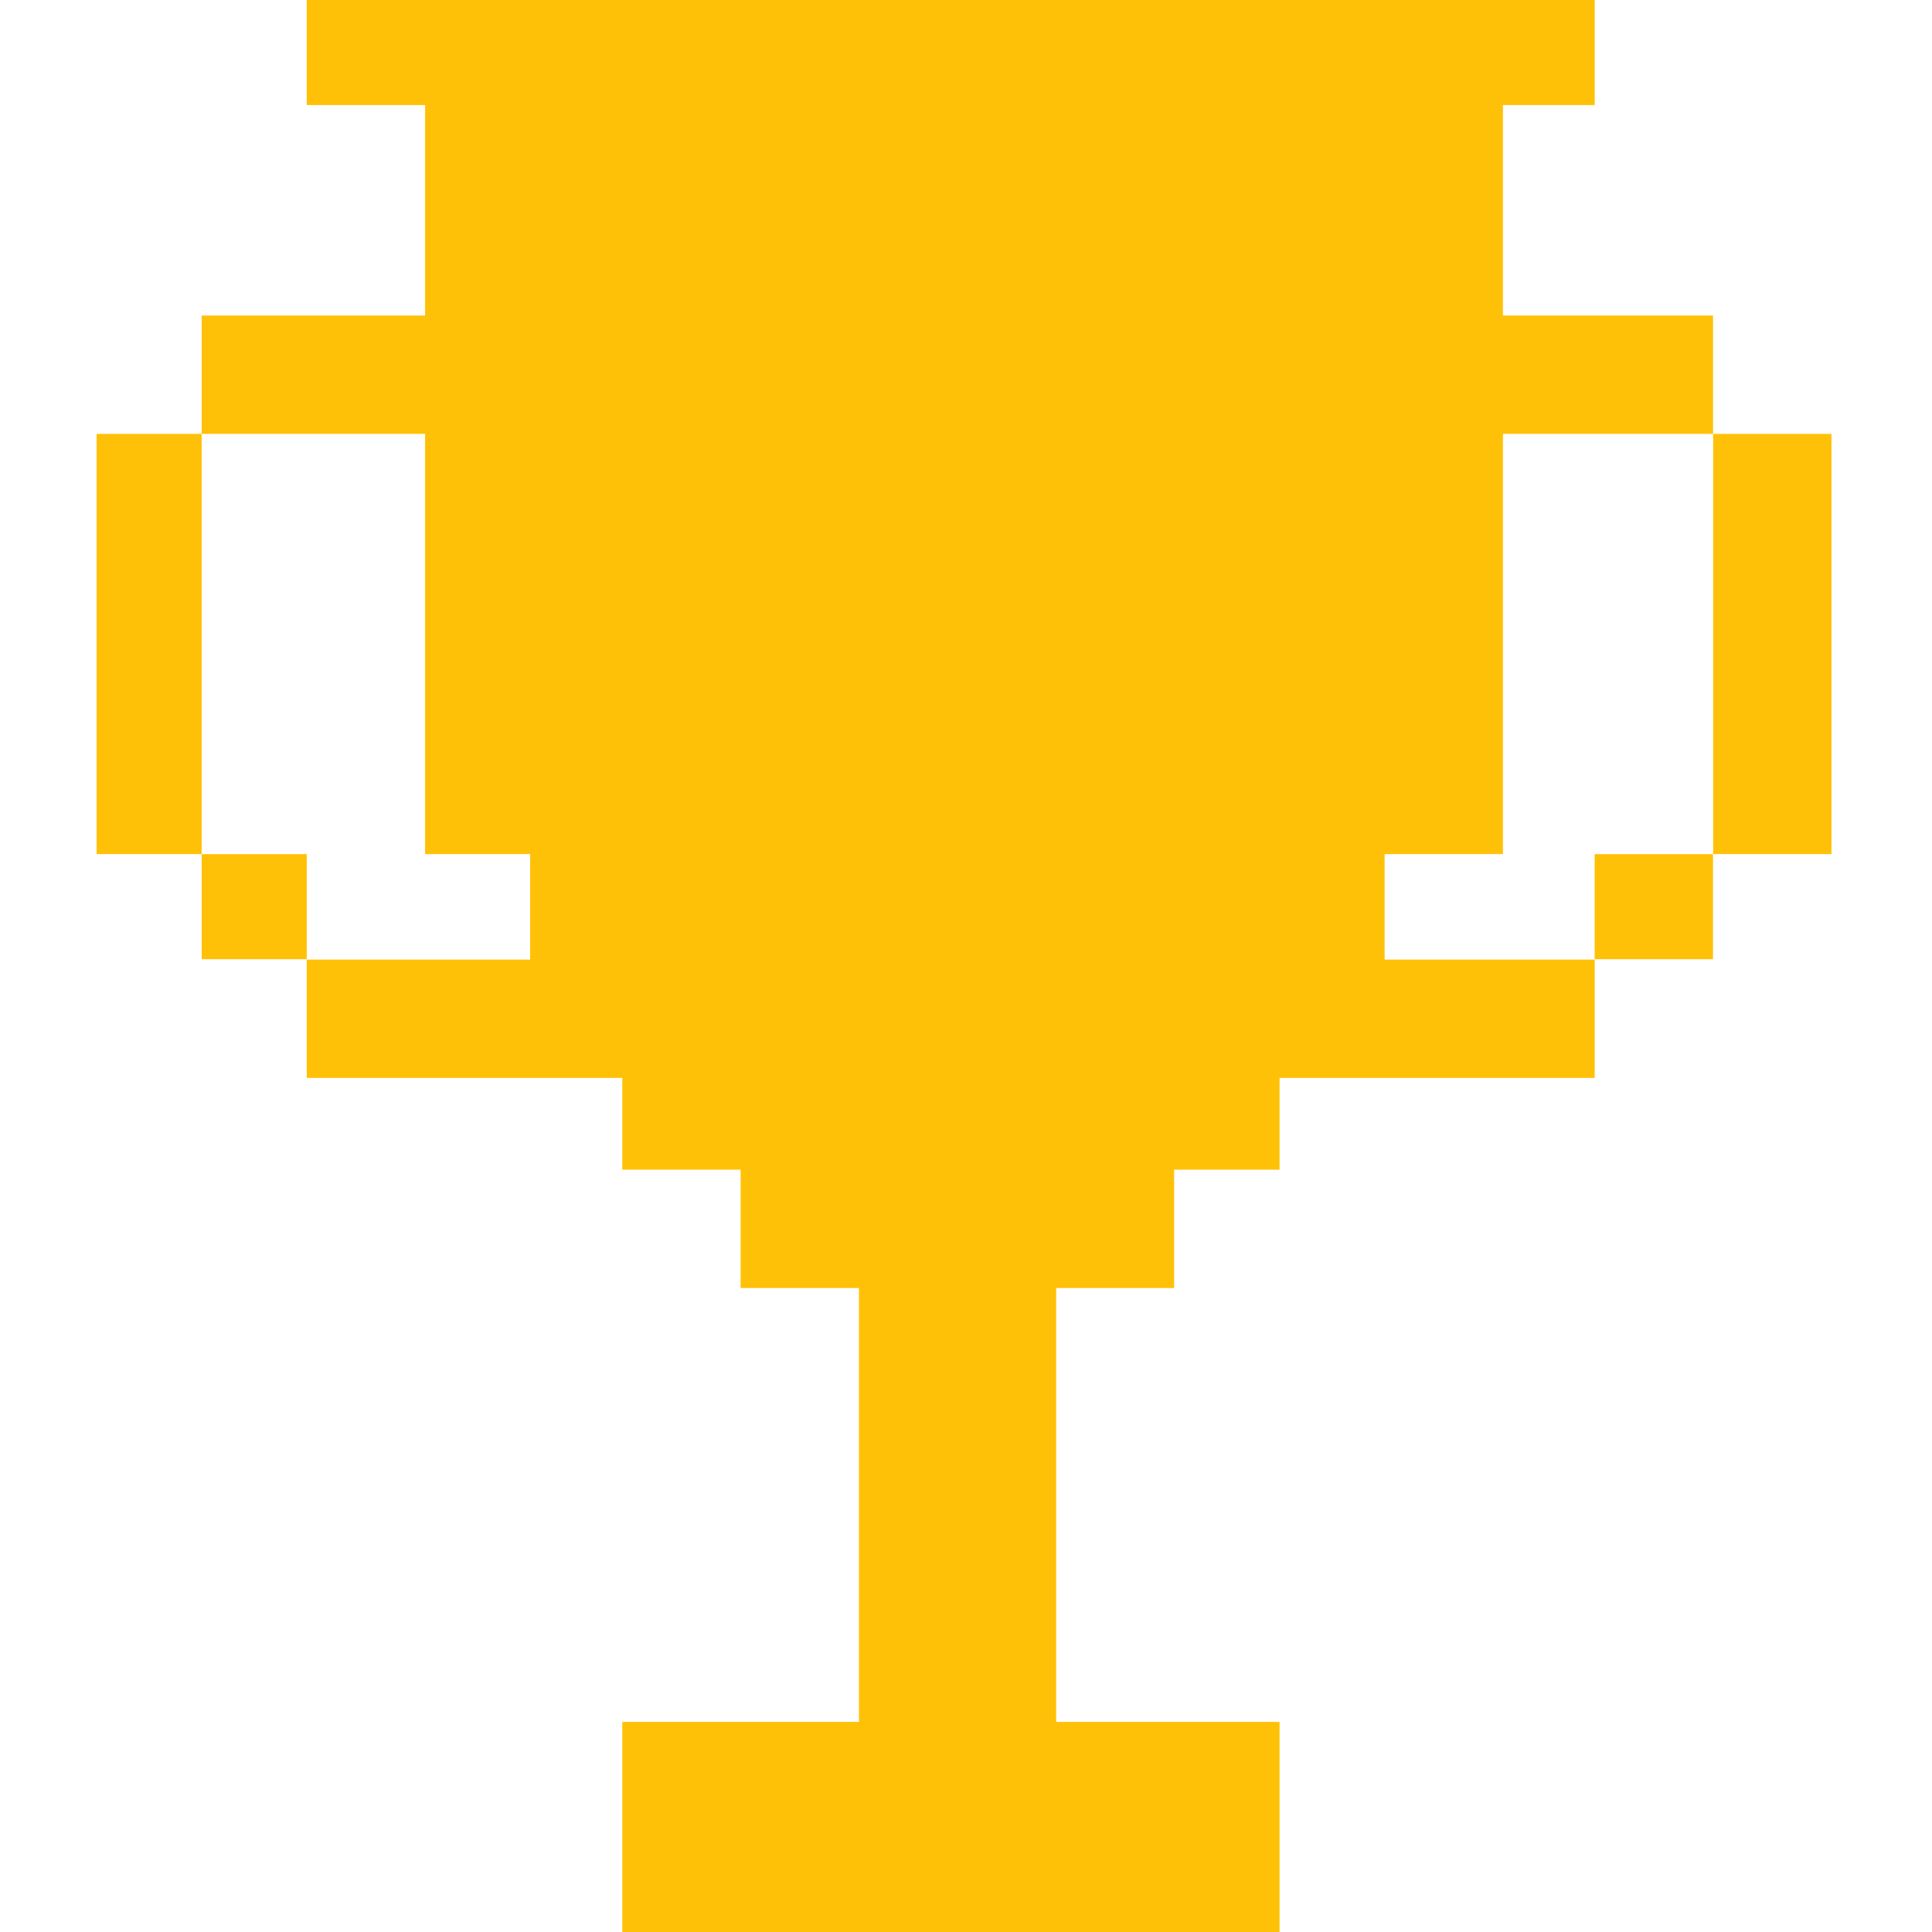
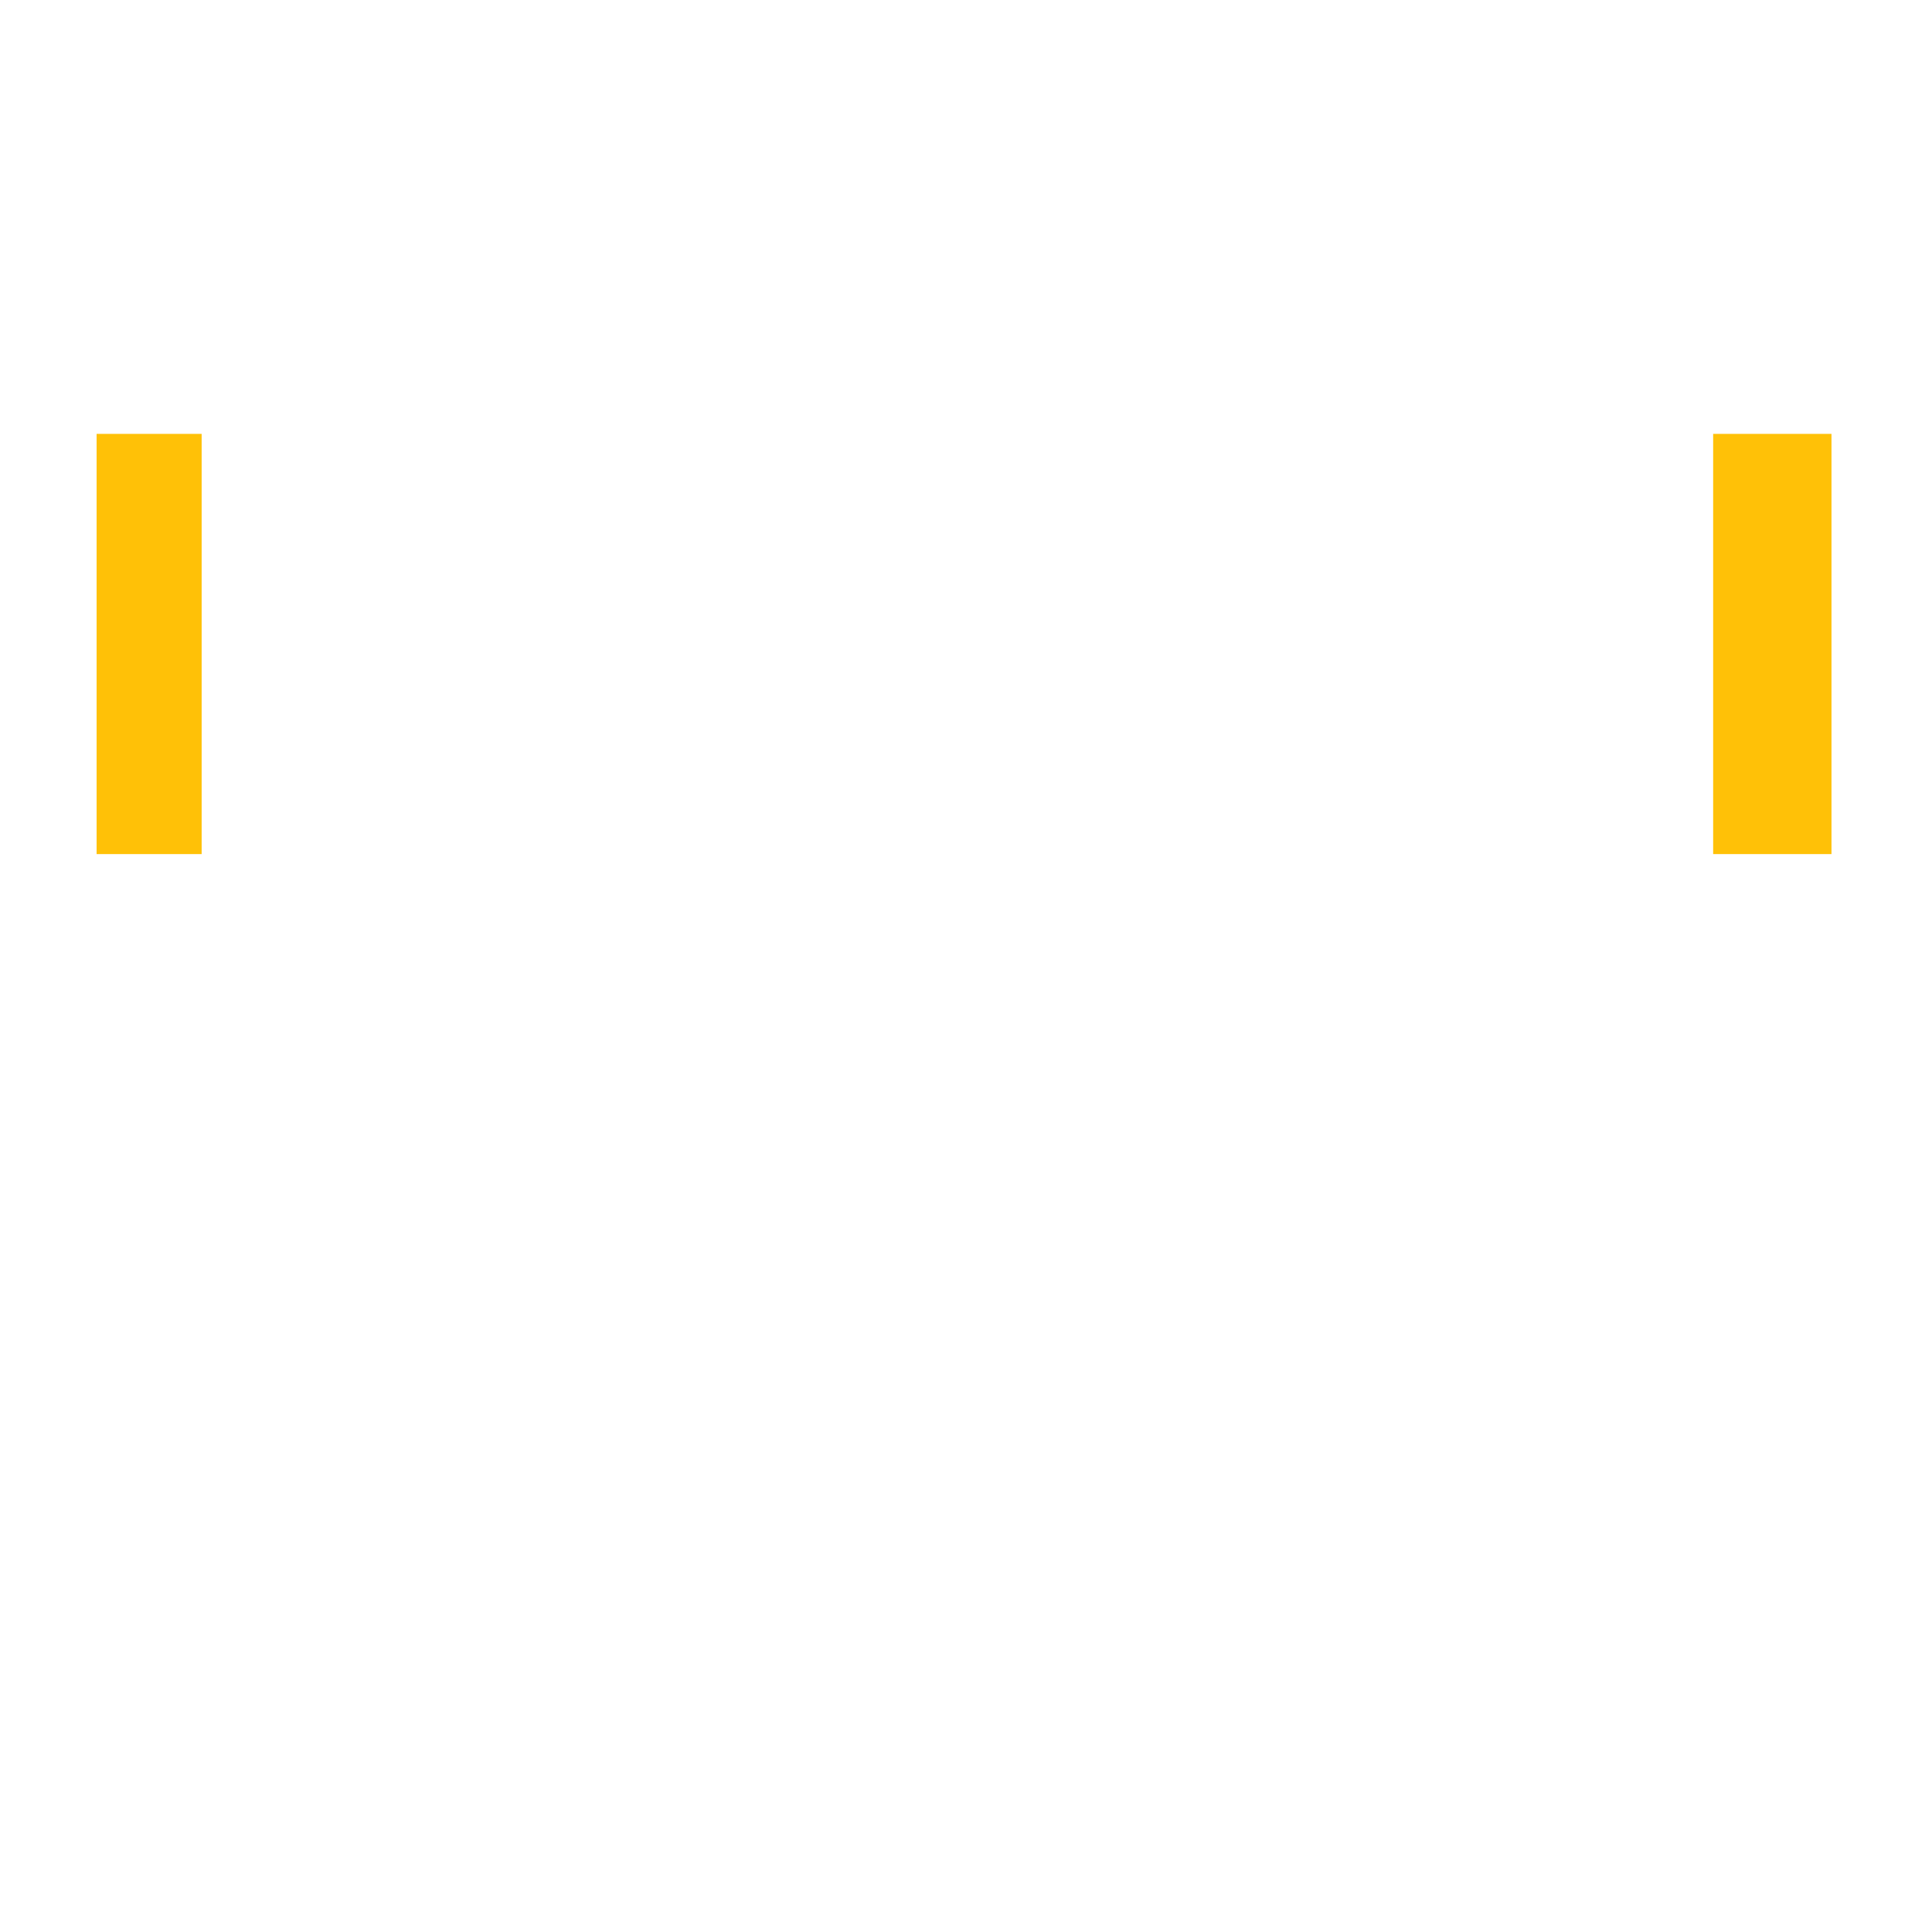
<svg xmlns="http://www.w3.org/2000/svg" width="40" height="40" viewBox="0 0 40 40" fill="none">
-   <path d="M6.351 17.684H4.176V19.859H6.351V17.684Z" fill="#FFC107" />
  <path d="M4.175 8.983H2V17.683H4.175V8.983Z" fill="#FFC107" />
-   <path d="M35.466 17.684H33.016V19.859H35.466V17.684Z" fill="#FFC107" />
  <path d="M37.919 8.983H35.469V17.683H37.919V8.983Z" fill="#FFC107" />
-   <path d="M28.667 17.683V19.867H33.017V22.317H26.492V24.217H24.309V26.667H21.867V35.65H26.492V40H12.884V35.65H17.784V26.667H15.334V24.217H12.884V22.317H6.351V19.867H10.976V17.683H8.801V8.983H4.176V6.533H8.801V2.175H6.351V0H33.017V2.175H31.117V6.533H35.467V8.983H31.117V17.683H28.667Z" fill="#FFC107" />
</svg>